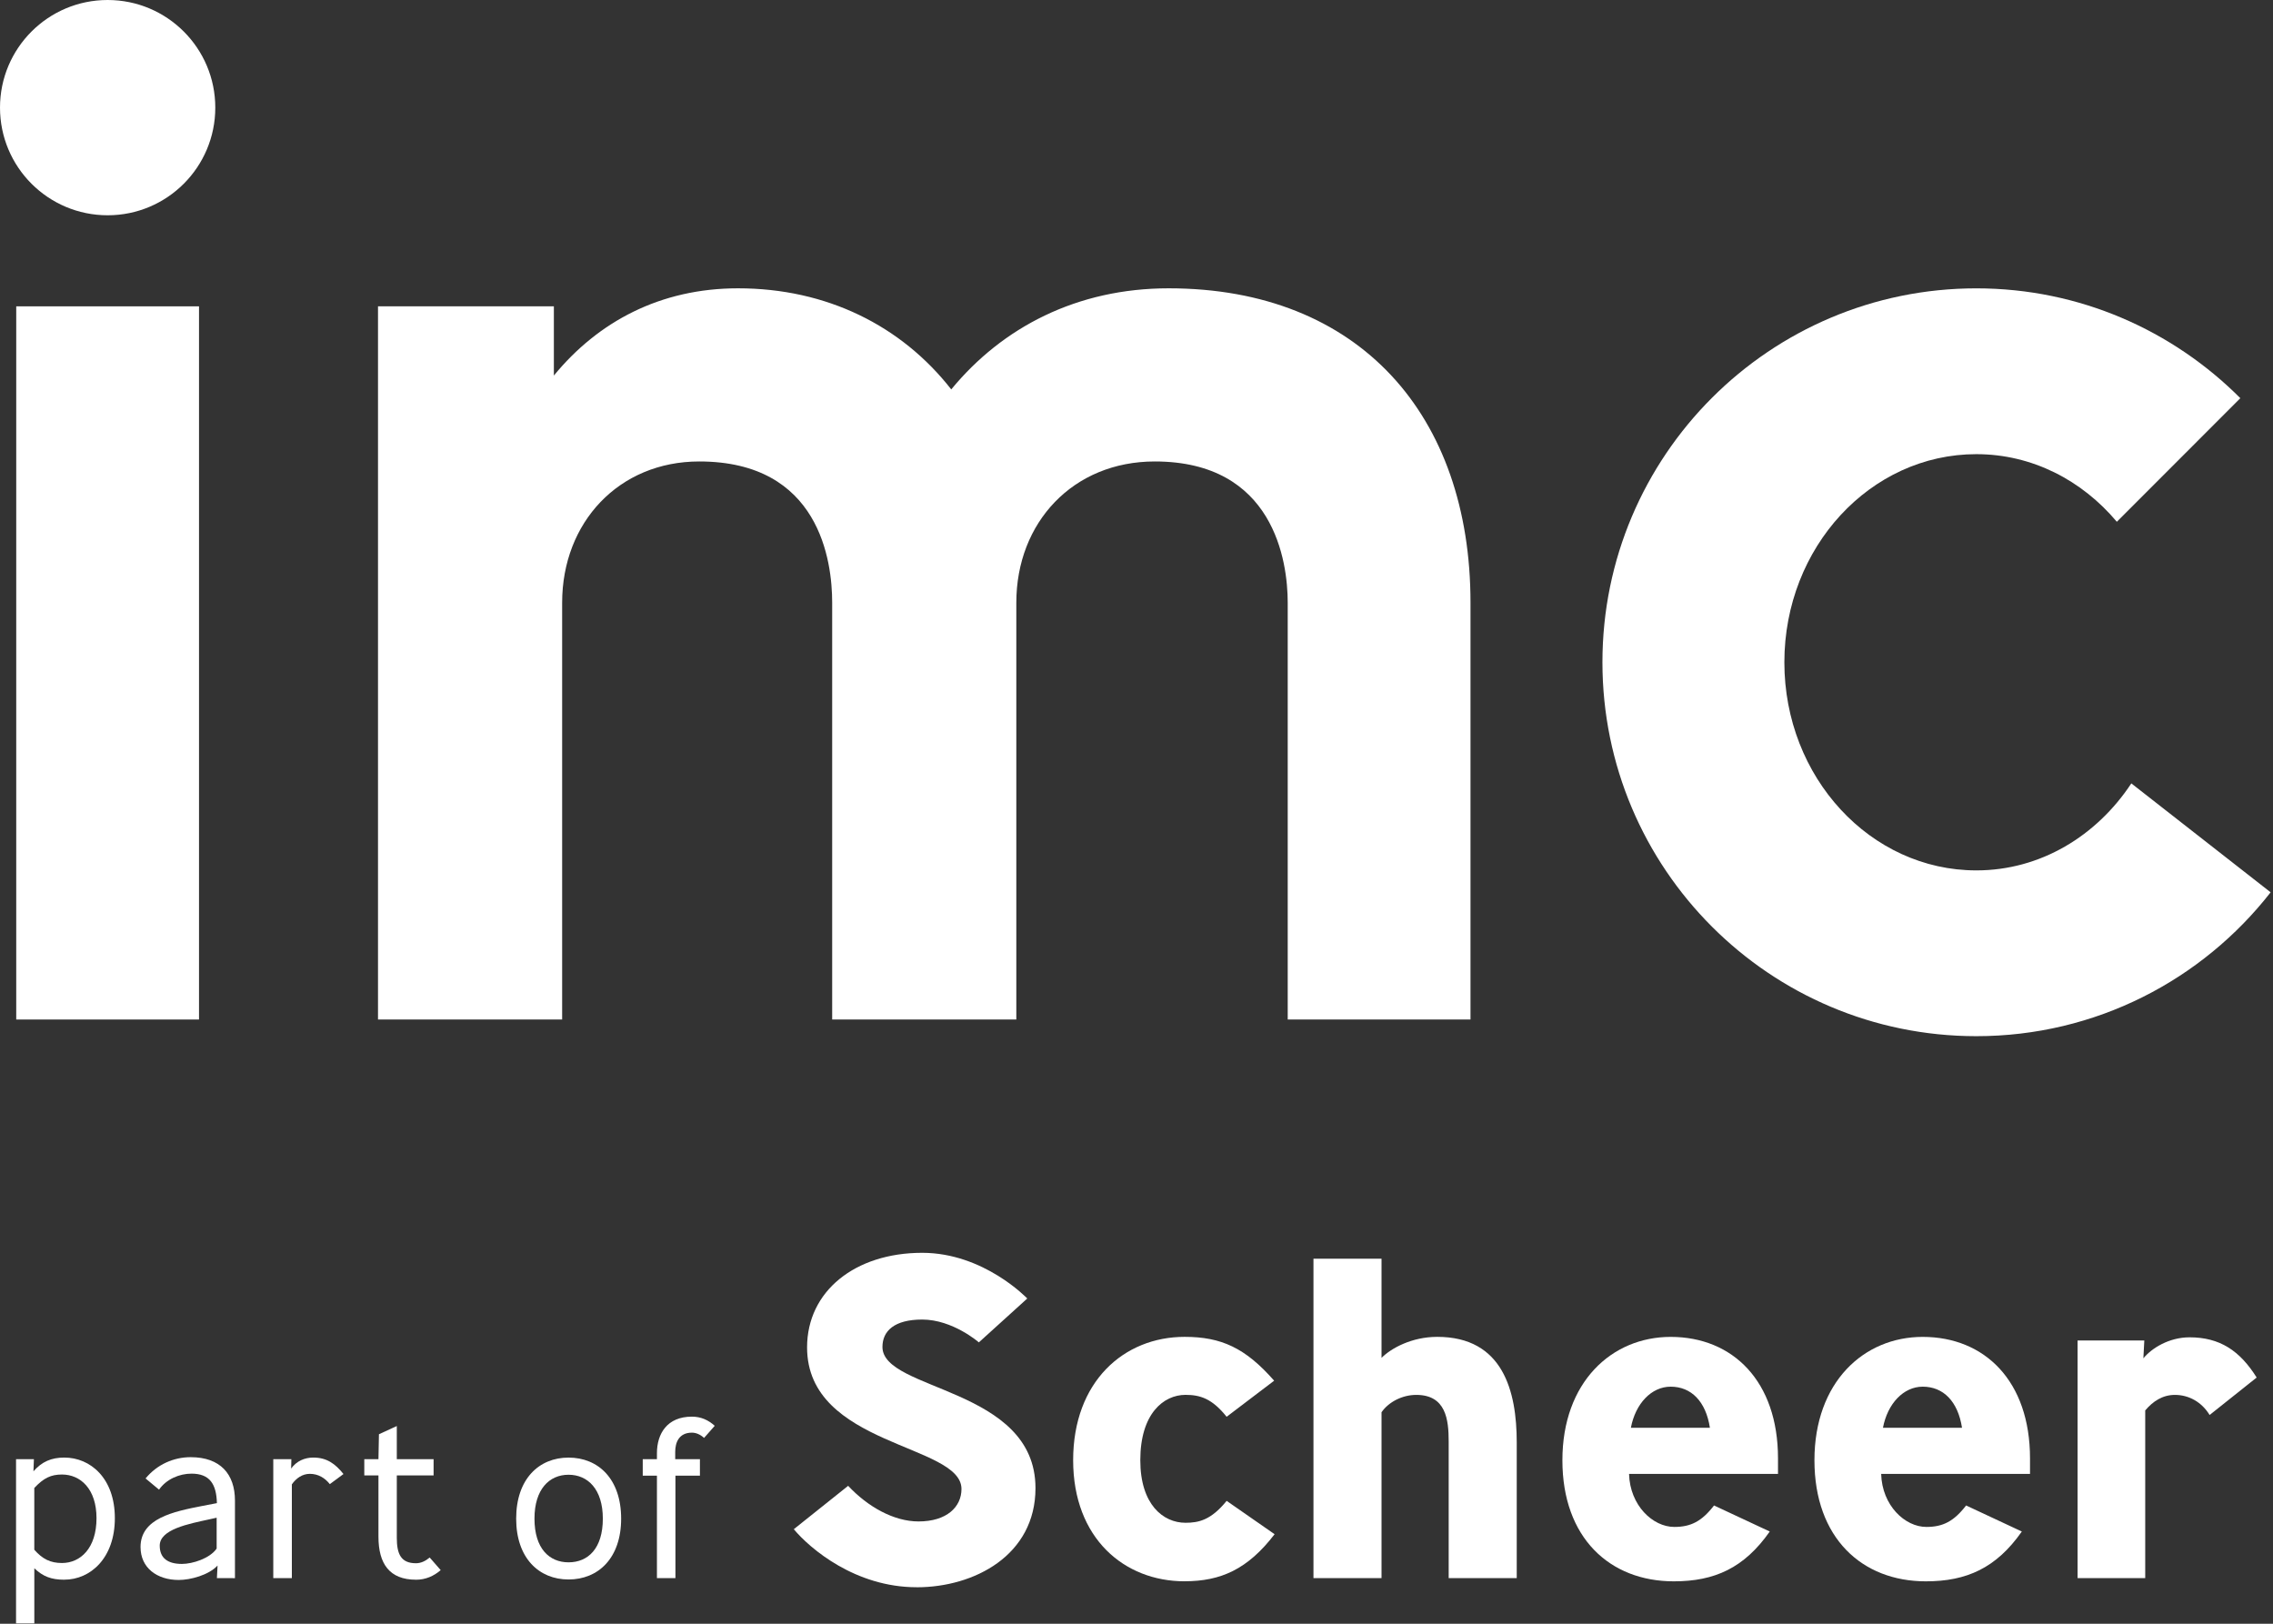
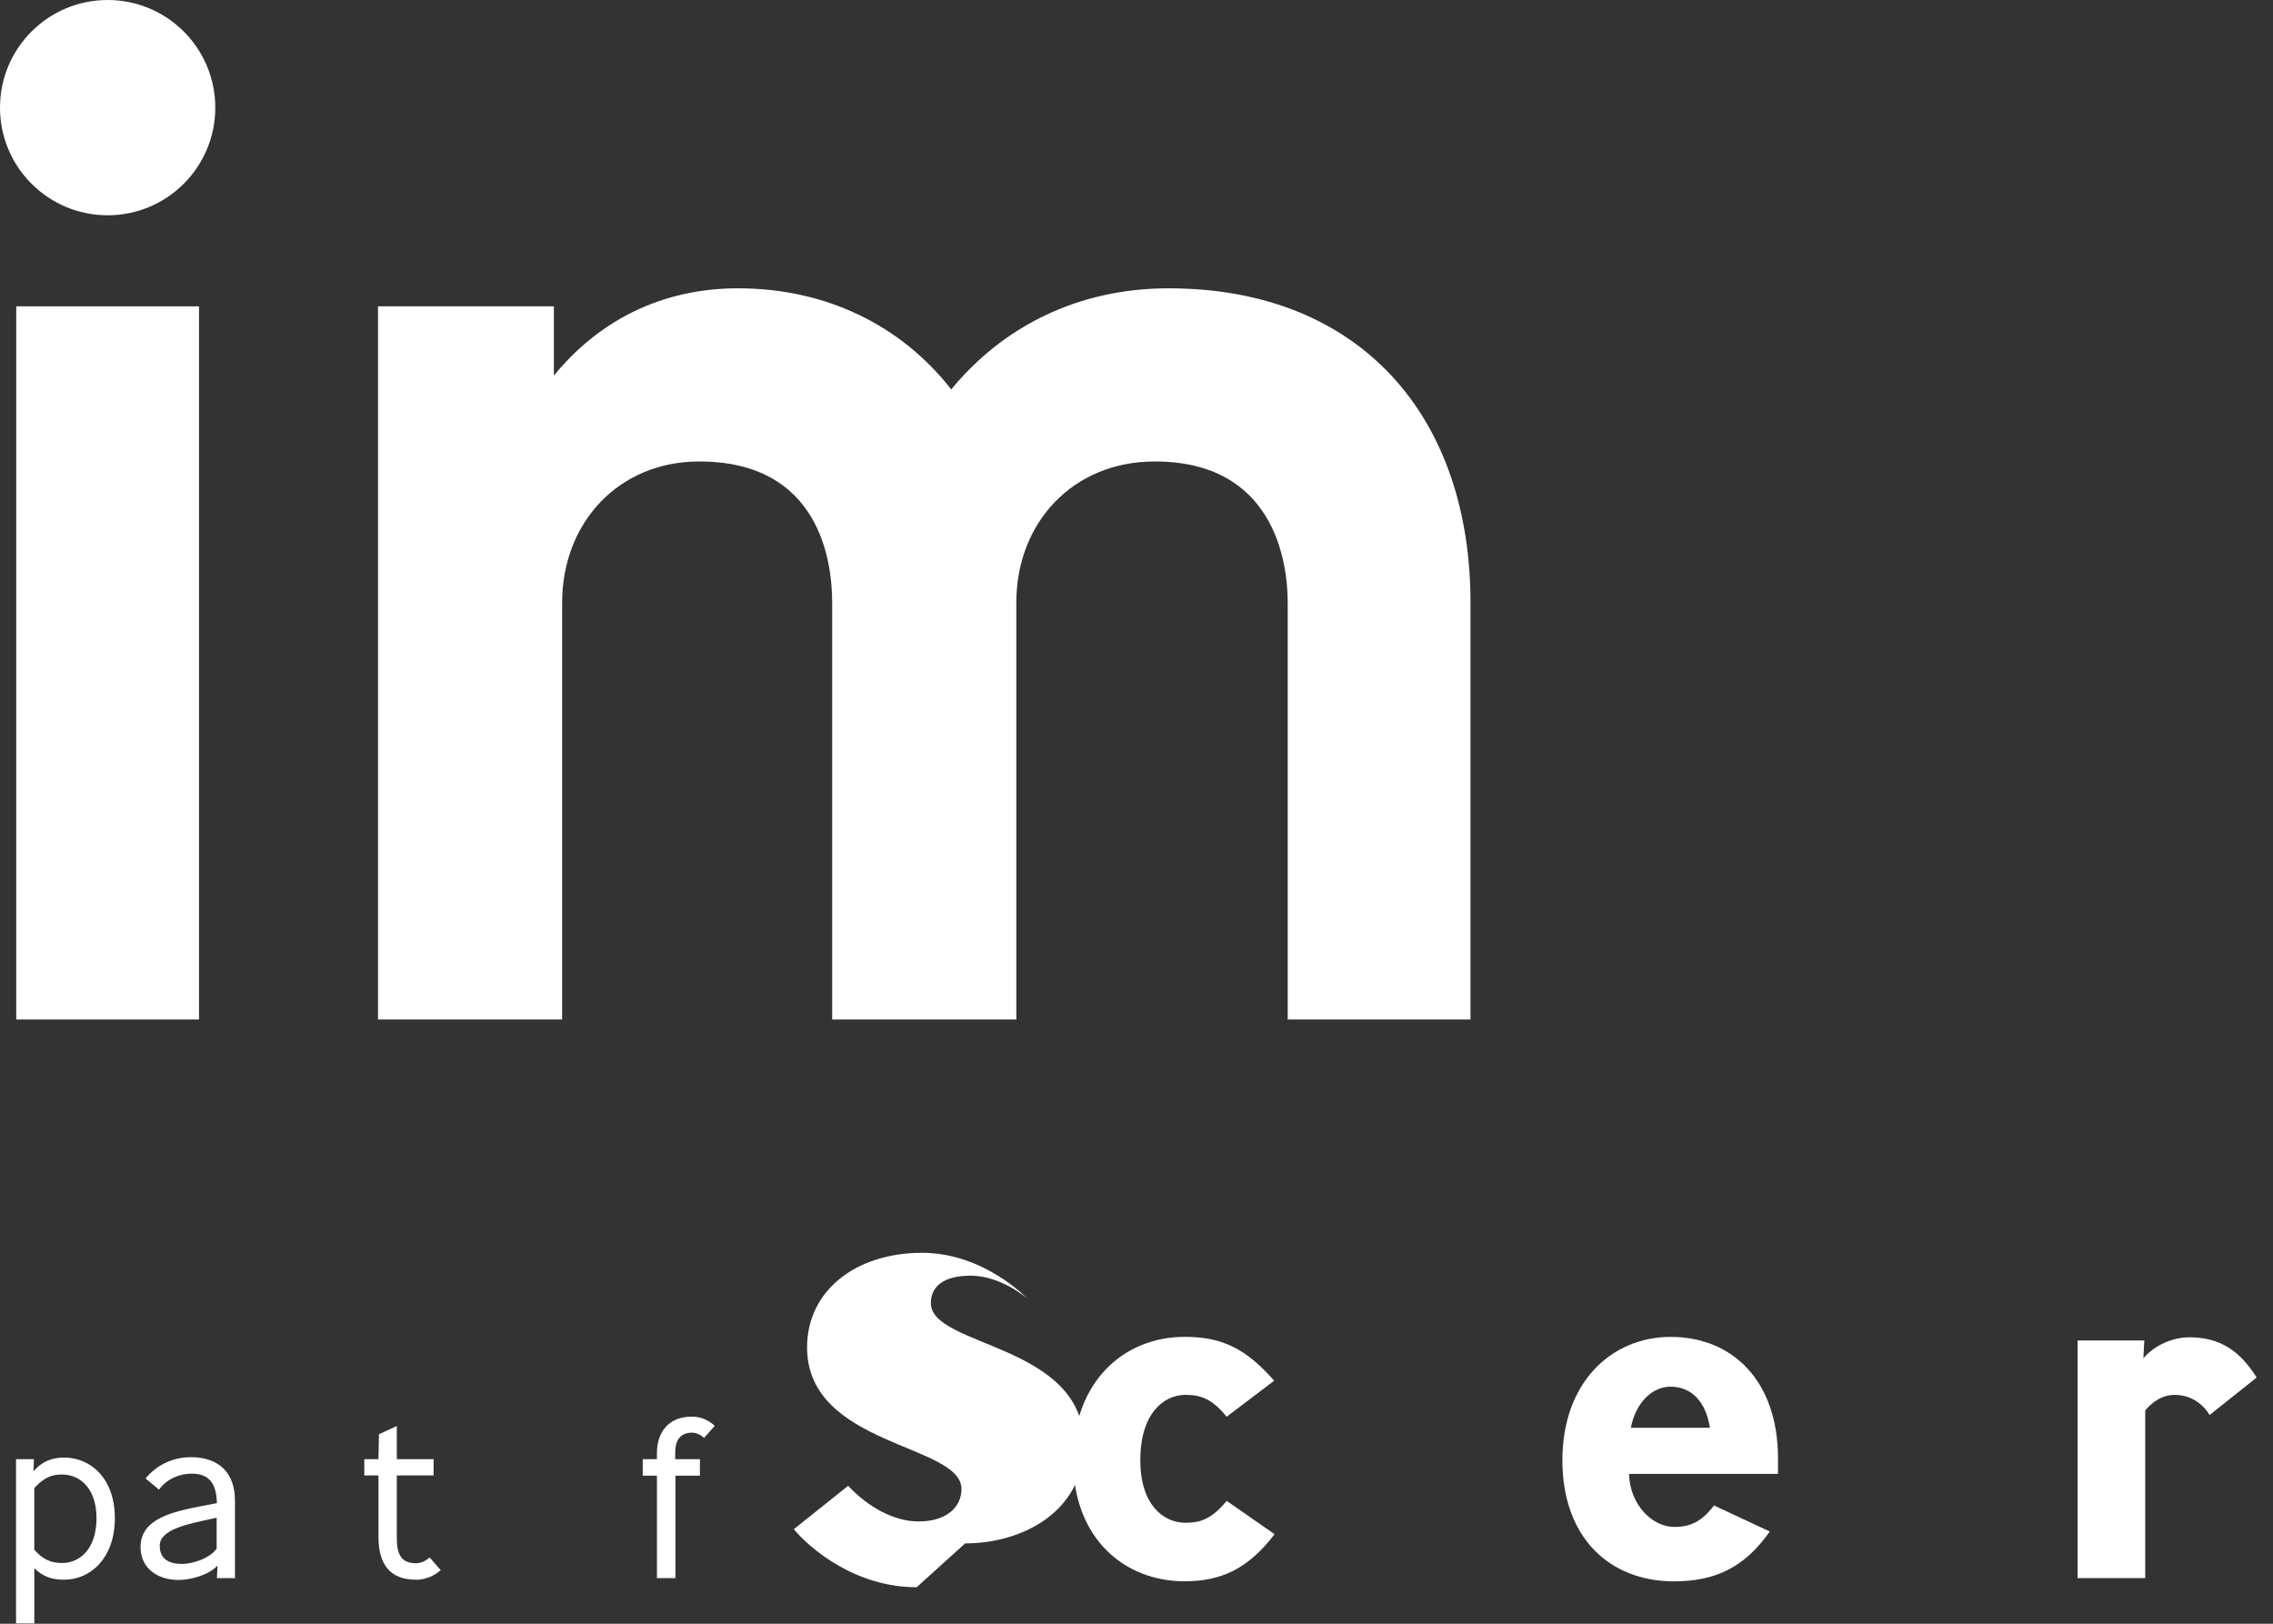
<svg xmlns="http://www.w3.org/2000/svg" height="50" viewBox="0 0 70 50" width="70">
  <rect x="0" y="0" width="70" height="50" fill="#333333" stroke="none" />
  <g fill="#fff" fill-rule="evenodd">
    <path d="m1.908 45.405c-.338 0-.563.106-.852.415v1.901c.254.289.499.409.852.409.571 0 1.064-.458 1.064-1.38 0-.901-.493-1.345-1.064-1.345m.071 3.239c-.401 0-.655-.099-.922-.352v1.697h-.563v-5.056h.55l-.014.373c.26-.296.55-.423.951-.423.802 0 1.556.634 1.556 1.866 0 1.232-.754 1.894-1.556 1.894" />
    <path d="m6.447 46.785c-.649.141-1.528.31-1.528.81 0 .394.26.563.683.563.331 0 .859-.169 1.07-.472v-.951zm.233 1.81.02-.387c-.275.296-.838.444-1.196.444-.669 0-1.176-.373-1.176-1.014 0-.88 1-1.091 1.914-1.268l.438-.084c-.015-.584-.219-.908-.782-.908-.374 0-.775.169-1.0.493l-.415-.345c.359-.437.873-.655 1.388-.655.914 0 1.365.521 1.365 1.338v2.387z" />
-     <path d="m10.157 45.701c-.148-.19-.359-.317-.614-.317-.232 0-.421.134-.555.324v2.887h-.572v-3.662h.557l-.007.288c.168-.232.416-.338.683-.338.409 0 .669.183.929.507z" />
    <path d="m12.81 48.644c-.816 0-1.155-.493-1.155-1.324v-1.887h-.436v-.5h.436c0-.253.015-.514.015-.768l.55-.253v1.021h1.133v.5h-1.133v1.922c0 .507.134.782.591.782.155 0 .296-.071.422-.176l.339.388c-.212.183-.465.296-.761.296" />
-     <path d="m17.509 45.412c-.591 0-1.049.443-1.049 1.352 0 .922.458 1.345 1.049 1.345.598 0 1.056-.422 1.056-1.345 0-.908-.464-1.352-1.056-1.352m0 3.225c-.908 0-1.613-.655-1.613-1.873 0-1.225.705-1.88 1.613-1.88.915 0 1.62.655 1.62 1.88 0 1.218-.706 1.873-1.62 1.873" />
    <path d="m21.683 44.278c-.106-.098-.24-.162-.374-.162-.401 0-.515.303-.515.592v.225h.761v.507h-.754v3.155h-.57v-3.155h-.437v-.507h.437v-.183c0-.606.317-1.127 1.077-1.127.282 0 .508.106.703.282z" />
-     <path d="m28.23 48.876c-1.885 0-3.278-1.182-3.784-1.787l1.674-1.336c.605.647 1.407 1.097 2.167 1.097.873 0 1.323-.45 1.323-.999 0-1.393-4.755-1.308-4.755-4.361 0-1.73 1.478-2.912 3.546-2.912 1.899 0 3.235 1.407 3.235 1.407l-1.491 1.351s-.802-.703-1.744-.703c-.859 0-1.225.352-1.225.844 0 1.365 4.713 1.238 4.713 4.347 0 2.068-1.885 3.053-3.658 3.053" />
+     <path d="m28.23 48.876c-1.885 0-3.278-1.182-3.784-1.787l1.674-1.336c.605.647 1.407 1.097 2.167 1.097.873 0 1.323-.45 1.323-.999 0-1.393-4.755-1.308-4.755-4.361 0-1.73 1.478-2.912 3.546-2.912 1.899 0 3.235 1.407 3.235 1.407s-.802-.703-1.744-.703c-.859 0-1.225.352-1.225.844 0 1.365 4.713 1.238 4.713 4.347 0 2.068-1.885 3.053-3.658 3.053" />
    <path d="m36.482 48.693c-1.858 0-3.433-1.323-3.433-3.728 0-2.42 1.562-3.799 3.433-3.799 1.125 0 1.87.338 2.757 1.35l-1.463 1.111c-.45-.562-.816-.675-1.267-.675-.675 0-1.392.577-1.392 2.012 0 1.364.703 1.927 1.392 1.927.409 0 .788-.084 1.267-.675l1.477 1.027c-.83 1.083-1.661 1.449-2.772 1.449" />
-     <path d="m44.614 48.595v-4.207c0-.675-.084-1.435-.999-1.435-.422 0-.844.211-1.069.534v5.107h-2.096v-9.834h2.096v3.053c.295-.296.929-.647 1.716-.647 2.026 0 2.448 1.674 2.448 3.25v4.178z" />
    <path d="m50.225 43.966h2.434c-.126-.816-.577-1.266-1.209-1.266-.592 0-1.084.521-1.225 1.266zm-.056 1.421c.027.971.731 1.632 1.393 1.632.507 0 .844-.169 1.224-.661l1.716.802c-.788 1.125-1.702 1.534-2.954 1.534-1.97 0-3.432-1.336-3.432-3.728 0-2.406 1.519-3.799 3.334-3.799 1.913 0 3.306 1.364 3.306 3.742v.478z" />
-     <path d="m57.988 43.966h2.435c-.127-.816-.577-1.266-1.21-1.266-.591 0-1.084.521-1.225 1.266zm-.055 1.421c.027.971.731 1.632 1.392 1.632.506 0 .845-.169 1.224-.661l1.716.802c-.788 1.125-1.702 1.534-2.955 1.534-1.969 0-3.432-1.336-3.432-3.728 0-2.406 1.52-3.799 3.334-3.799 1.913 0 3.305 1.364 3.305 3.742v.478z" />
    <path d="m68.048 43.572c-.239-.394-.633-.619-1.069-.619-.38 0-.676.197-.914.478v5.163h-2.083v-7.316h2.055l-.029.549c.253-.31.788-.647 1.422-.647.928 0 1.547.408 2.067 1.238z" />
    <path d="m45.286 18.558c0-5.756-3.411-9.68-9.296-9.68-2.814 0-5.117 1.194-6.695 3.113-1.535-1.962-3.837-3.113-6.567-3.113-2.388 0-4.307 1.023-5.671 2.687v-2.132h-5.416v21.961h5.671v-12.835c0-2.473 1.748-4.349 4.222-4.349 3.71 0 4.094 3.07 4.094 4.349v12.835h5.671v-12.835c0-2.473 1.748-4.349 4.264-4.349 3.667 0 4.094 3.07 4.094 4.349v12.835h5.629z" />
-     <path d="m68.994 12.261c-2.081-2.086-4.951-3.382-8.131-3.382-6.358 0-11.514 5.154-11.514 11.514 0 6.358 5.155 11.514 11.514 11.514 3.685 0 6.96-1.735 9.064-4.43l-4.29-3.354c-1.068 1.617-2.797 2.679-4.773 2.679-3.265 0-5.912-2.869-5.912-6.408 0-3.54 2.647-6.409 5.912-6.409 1.721 0 3.255.807 4.327 2.082z" />
    <path d="m.5 31.394h5.629v-21.961h-5.629z" />
    <path d="m3.315 6.629c1.831 0 3.315-1.484 3.315-3.315 0-1.83-1.484-3.314-3.315-3.314-1.831 0-3.315 1.484-3.315 3.314 0 1.831 1.484 3.315 3.315 3.315" />
  </g>
</svg>